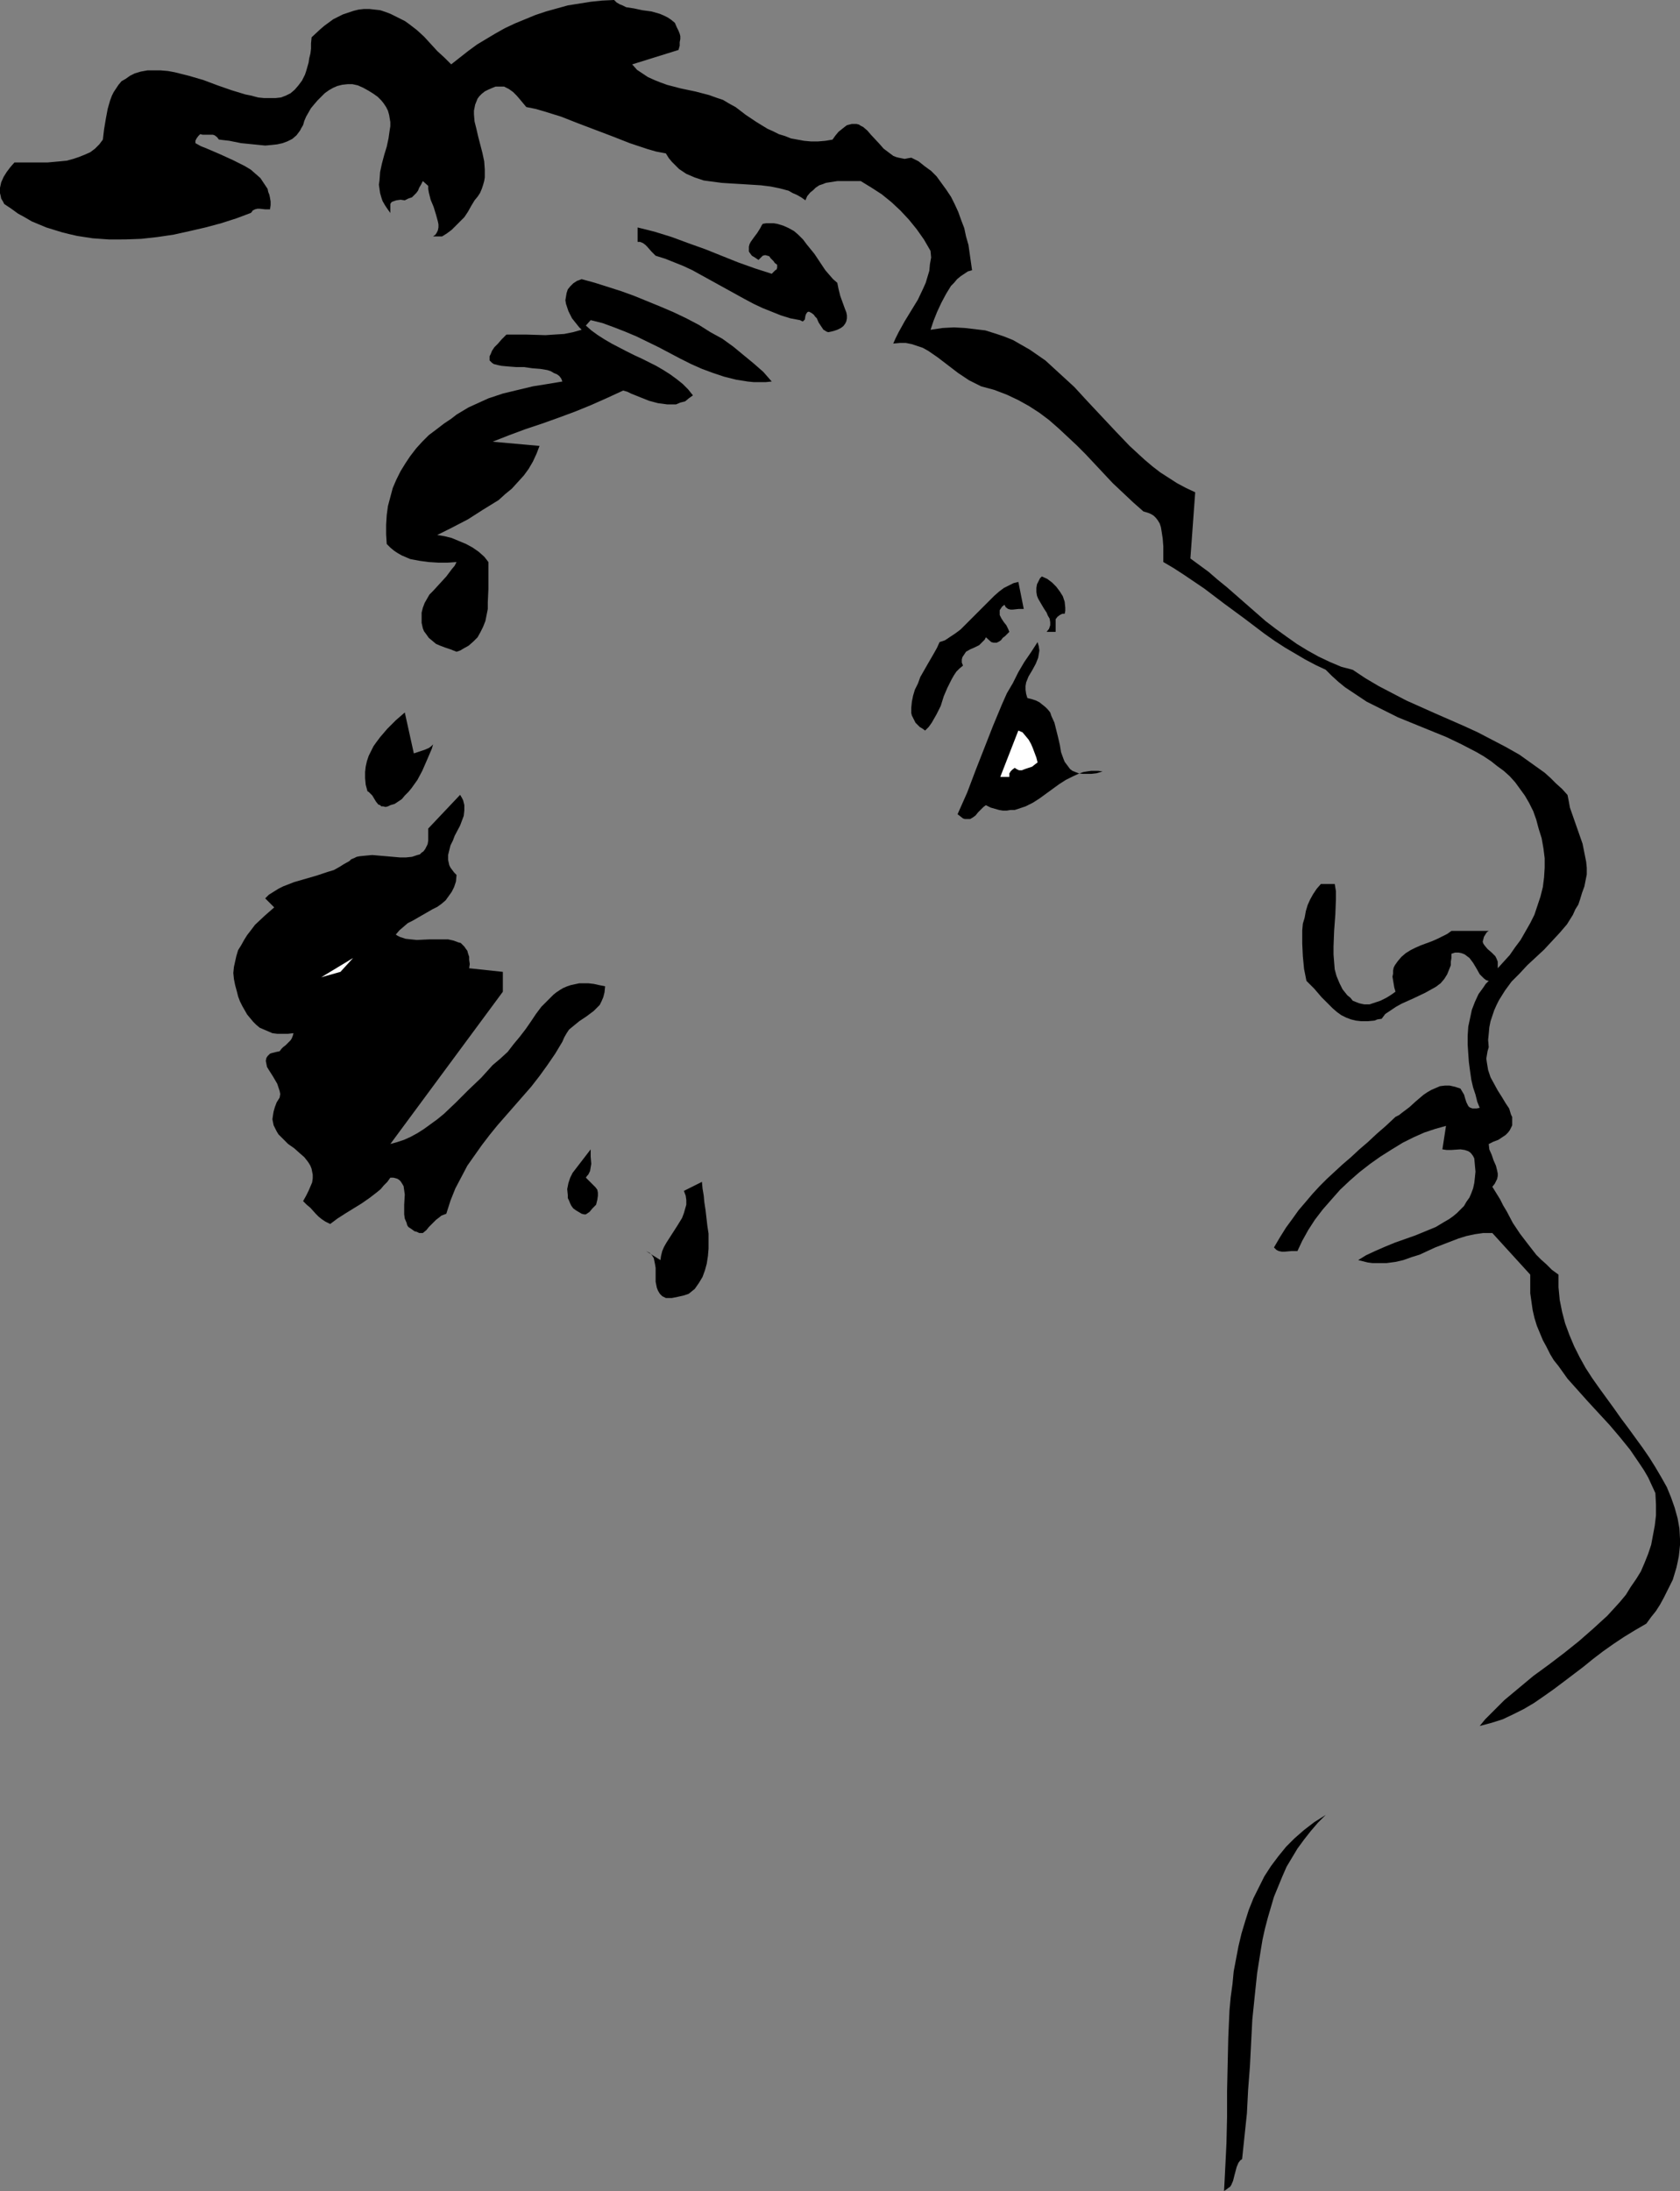
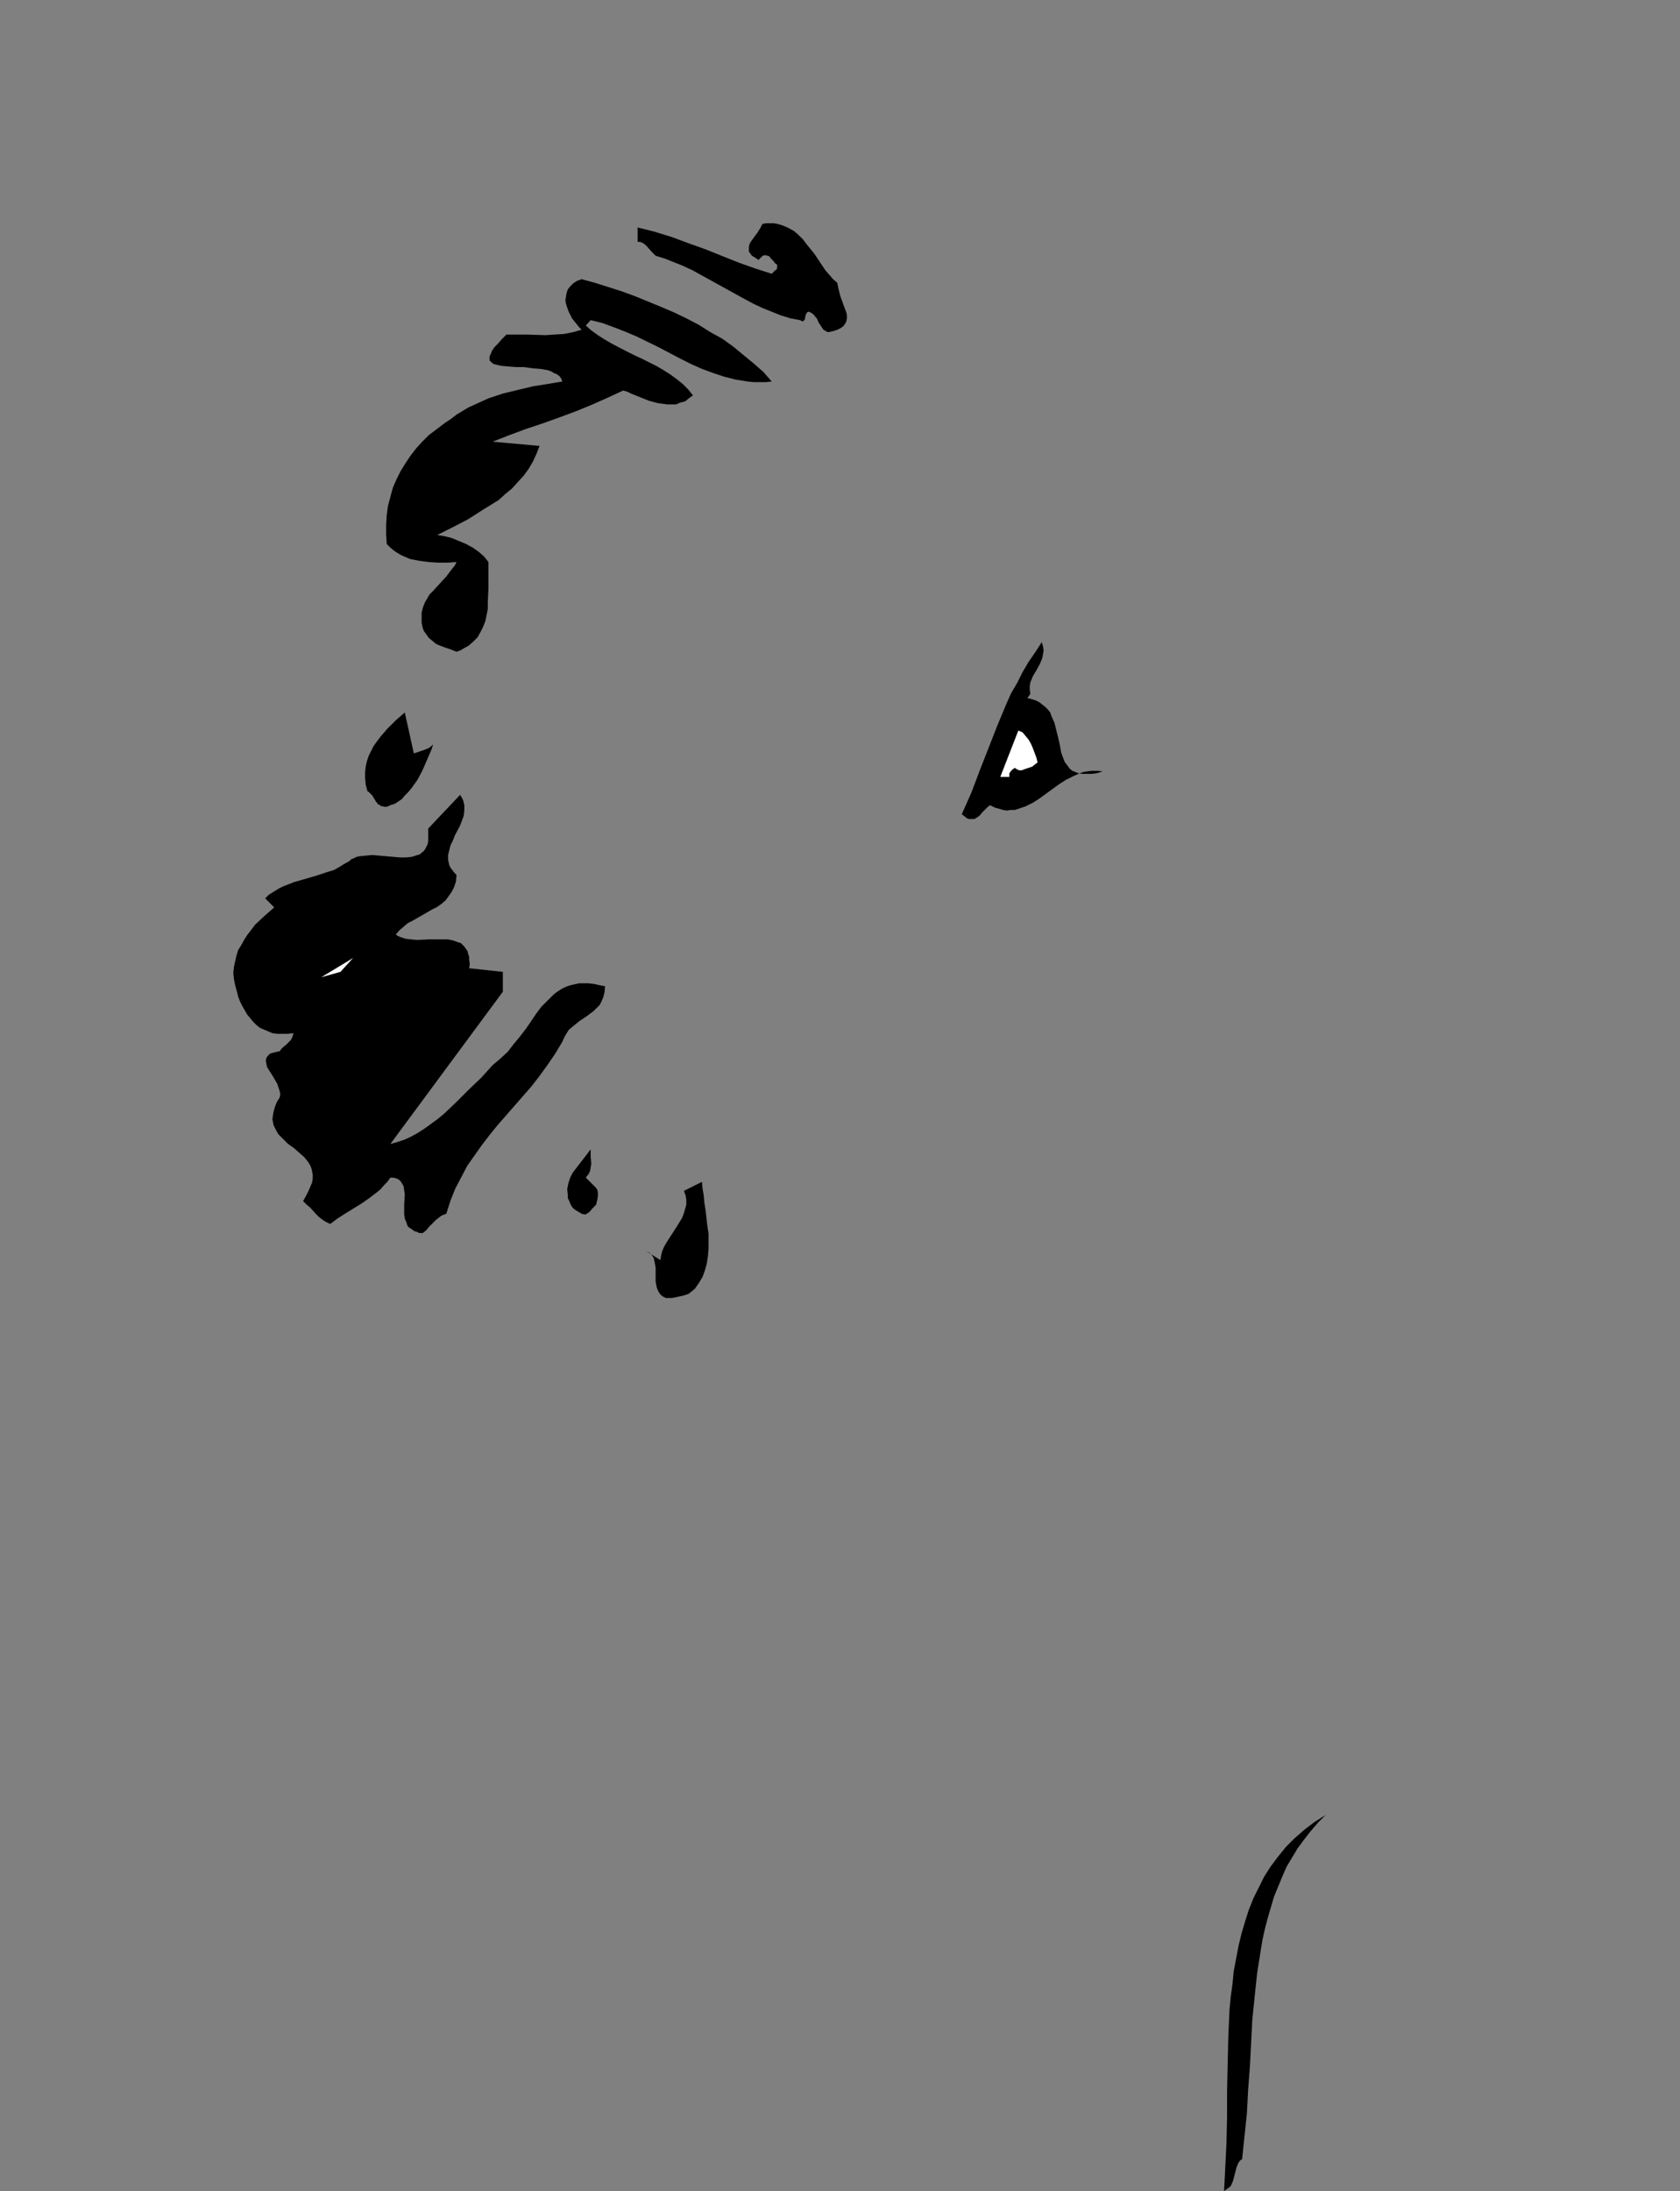
<svg xmlns="http://www.w3.org/2000/svg" xmlns:ns1="http://sodipodi.sourceforge.net/DTD/sodipodi-0.dtd" xmlns:ns2="http://www.inkscape.org/namespaces/inkscape" version="1.0" width="119.413mm" height="155.668mm" id="svg13" ns1:docname="Profile - Female 11.wmf">
  <rect width="100%" height="100%" fill="#808080" stroke="none" />
  <ns1:namedview id="namedview13" pagecolor="#ffffff" bordercolor="#000000" borderopacity="0.25" ns2:showpageshadow="2" ns2:pageopacity="0.0" ns2:pagecheckerboard="0" ns2:deskcolor="#d1d1d1" ns2:document-units="mm" />
  <defs id="defs1">
    <pattern id="WMFhbasepattern" patternUnits="userSpaceOnUse" width="6" height="6" x="0" y="0" />
  </defs>
-   <path style="fill:#000000;fill-opacity:1;fill-rule:evenodd;stroke:none" d="m 181.305,6.14 0.485,1.131 0.485,0.97 0.323,0.808 0.162,0.646 v 0.808 l -0.162,0.808 v 0.97 l -0.323,1.131 -12.443,3.878 1.293,1.454 1.454,0.97 1.454,0.97 1.778,0.808 1.616,0.646 1.778,0.646 3.717,0.97 3.878,0.808 3.717,0.97 1.778,0.646 1.939,0.646 1.616,0.97 1.778,0.97 2.747,2.101 2.909,1.939 2.909,1.778 1.454,0.646 1.616,0.808 1.616,0.485 1.616,0.646 1.778,0.323 1.778,0.323 1.778,0.162 h 1.939 l 1.939,-0.162 1.939,-0.323 0.808,-1.131 0.808,-0.97 0.808,-0.646 0.808,-0.646 0.646,-0.485 0.646,-0.162 0.646,-0.162 h 0.646 0.646 l 0.646,0.162 0.485,0.323 0.646,0.323 1.131,0.97 0.97,1.131 2.262,2.424 1.131,1.293 1.293,0.97 1.293,0.97 0.808,0.323 0.646,0.162 0.808,0.162 0.808,0.162 0.808,-0.162 0.97,-0.162 1.939,0.97 1.616,1.293 1.778,1.293 1.454,1.454 1.293,1.778 1.293,1.778 1.293,1.939 0.97,1.939 0.97,2.101 0.808,2.262 0.808,2.101 0.485,2.262 0.646,2.262 0.323,2.262 0.323,2.262 0.323,2.262 -1.131,0.323 -0.97,0.646 -0.97,0.646 -0.97,0.808 -0.808,0.97 -0.808,0.808 -1.293,2.101 -1.293,2.424 -1.131,2.424 -0.97,2.424 -0.808,2.424 3.232,-0.485 3.07,-0.162 2.909,0.162 2.747,0.323 2.747,0.323 2.585,0.808 2.424,0.808 2.424,0.97 2.262,1.293 2.262,1.293 2.101,1.454 2.101,1.454 1.939,1.778 1.939,1.778 3.878,3.555 3.717,4.04 7.433,7.918 3.717,3.878 2.101,1.939 1.939,1.778 2.101,1.778 2.101,1.616 2.262,1.454 2.262,1.454 2.424,1.293 2.424,1.131 -1.293,17.775 2.424,1.778 2.424,1.778 2.424,2.101 2.585,2.101 2.585,2.262 2.585,2.262 5.171,4.525 2.747,2.101 2.909,2.101 2.747,1.939 2.909,1.778 2.909,1.616 3.07,1.454 3.07,1.293 3.07,0.808 3.393,2.262 3.555,2.101 3.717,1.939 3.717,1.939 7.595,3.393 7.756,3.393 3.878,1.778 3.717,1.939 3.717,1.939 3.717,2.101 3.393,2.424 3.393,2.424 1.616,1.454 1.454,1.454 1.616,1.454 1.454,1.616 0.323,1.616 0.323,1.778 1.131,3.232 1.131,3.232 1.131,3.232 0.323,1.616 0.323,1.616 0.323,1.616 0.162,1.616 v 1.778 l -0.323,1.616 -0.323,1.616 -0.646,1.778 -0.485,1.616 -0.485,1.454 -0.808,1.293 -0.646,1.454 -0.808,1.293 -0.808,1.293 -1.939,2.262 -2.101,2.262 -2.101,2.262 -4.525,4.201 -2.101,2.262 -2.101,2.101 -1.778,2.424 -0.808,1.293 -0.808,1.293 -0.646,1.293 -0.646,1.454 -0.485,1.454 -0.485,1.454 -0.323,1.616 -0.162,1.778 -0.162,1.616 0.162,1.939 -0.323,1.131 -0.162,0.97 -0.162,0.97 0.162,1.131 0.162,0.97 0.162,0.97 0.646,1.939 0.97,1.778 0.97,1.778 1.131,1.778 0.97,1.616 0.97,1.454 0.485,1.616 0.323,0.646 v 0.808 0.646 0.808 l -0.323,0.646 -0.323,0.646 -0.485,0.646 -0.646,0.646 -0.97,0.646 -0.97,0.646 -1.293,0.485 -1.293,0.646 0.162,1.454 0.646,1.454 0.485,1.454 0.646,1.454 0.323,1.293 0.162,0.808 v 0.646 l -0.162,0.808 -0.323,0.646 -0.323,0.646 -0.646,0.808 2.101,3.393 0.808,1.616 0.97,1.616 1.616,3.07 1.939,2.909 2.101,2.747 1.131,1.454 1.131,1.454 1.293,1.293 1.454,1.293 1.454,1.454 1.778,1.293 v 1.778 1.616 l 0.323,3.393 0.646,3.232 0.808,3.07 1.131,3.07 1.293,3.07 1.454,2.909 1.616,2.909 1.778,2.747 1.939,2.747 3.878,5.333 1.939,2.747 1.939,2.585 3.878,5.333 1.778,2.585 1.616,2.585 1.616,2.747 1.454,2.585 1.131,2.747 0.97,2.747 0.808,2.909 0.485,2.747 0.162,2.909 v 1.454 l -0.162,1.616 -0.162,1.454 -0.323,1.616 -0.323,1.454 -0.485,1.616 -0.485,1.616 -0.808,1.616 -0.808,1.616 -0.808,1.616 -0.97,1.778 -1.131,1.778 -1.293,1.616 -1.293,1.778 -3.07,1.778 -2.909,1.778 -2.909,1.939 -2.747,1.939 -2.747,2.101 -2.585,2.101 -5.332,4.04 -2.585,1.939 -2.747,1.939 -2.585,1.778 -2.747,1.616 -2.909,1.454 -2.747,1.293 -3.07,0.97 -3.07,0.808 1.454,-1.778 1.778,-1.778 1.616,-1.616 1.778,-1.778 3.878,-3.232 3.878,-3.232 4.201,-3.07 4.04,-3.07 4.04,-3.232 3.878,-3.393 1.939,-1.778 1.778,-1.616 1.778,-1.939 1.616,-1.778 1.616,-1.939 1.293,-2.101 1.454,-2.101 1.293,-2.101 0.97,-2.262 0.97,-2.424 0.808,-2.424 0.485,-2.585 0.485,-2.585 0.323,-2.747 v -2.909 l -0.162,-3.07 -0.97,-2.101 -0.97,-2.101 -1.131,-1.939 -1.293,-1.939 -2.424,-3.555 -2.747,-3.393 -2.747,-3.232 -5.817,-6.302 -2.747,-3.07 -2.747,-3.07 -2.424,-3.393 -1.293,-1.616 -0.97,-1.616 -0.97,-1.939 -0.97,-1.778 -0.808,-1.939 -0.808,-1.939 -0.646,-2.101 -0.485,-2.101 -0.323,-2.262 -0.323,-2.262 v -2.424 -2.585 L 400.907,331.1 h -2.424 l -2.262,0.323 -2.262,0.485 -2.101,0.646 -2.101,0.808 -2.101,0.808 -2.101,0.808 -2.101,0.97 -2.101,0.97 -2.101,0.646 -2.262,0.808 -2.101,0.485 -2.424,0.323 h -2.424 -1.293 l -1.293,-0.162 -1.293,-0.323 -1.293,-0.323 2.101,-1.293 2.424,-1.131 2.585,-1.131 2.747,-1.131 5.494,-1.939 2.747,-1.131 2.747,-1.131 2.424,-1.454 1.131,-0.646 1.131,-0.808 0.97,-0.808 0.97,-0.97 0.97,-0.97 0.646,-1.131 0.808,-1.131 0.485,-1.131 0.485,-1.293 0.323,-1.454 0.162,-1.454 0.162,-1.616 -0.162,-1.778 -0.162,-1.778 -0.323,-0.646 -0.485,-0.646 -0.323,-0.323 -0.485,-0.323 -0.485,-0.162 -0.485,-0.162 -1.131,-0.162 -2.424,0.162 h -1.293 l -1.131,-0.162 0.97,-6.302 -2.909,0.808 -2.909,0.97 -2.909,1.293 -2.909,1.454 -2.909,1.778 -3.07,1.939 -2.747,1.939 -2.909,2.262 -2.585,2.262 -2.585,2.424 -2.424,2.747 -2.262,2.585 -2.101,2.747 -1.778,2.747 -1.616,2.909 -1.293,2.747 h -0.808 -0.808 l -1.778,0.162 h -0.808 l -0.808,-0.162 -0.646,-0.323 -0.323,-0.323 -0.323,-0.323 1.616,-2.747 1.616,-2.585 1.778,-2.424 1.616,-2.262 1.939,-2.262 1.778,-2.101 1.939,-2.101 1.939,-1.939 4.201,-3.878 2.262,-1.939 2.262,-2.101 2.262,-1.939 2.424,-2.262 2.424,-2.101 2.585,-2.424 0.97,-0.485 0.808,-0.646 1.939,-1.454 1.778,-1.616 2.101,-1.778 0.97,-0.646 1.131,-0.646 1.131,-0.485 1.131,-0.485 1.293,-0.162 h 1.293 l 1.454,0.323 1.454,0.485 0.485,0.808 0.485,0.808 0.323,1.131 0.323,0.97 0.485,0.97 0.323,0.323 0.323,0.162 0.485,0.162 h 0.485 0.646 l 0.808,-0.162 -0.646,-1.616 -0.485,-1.939 -0.646,-1.939 -0.485,-2.101 -0.323,-2.262 -0.323,-2.424 -0.162,-2.262 -0.162,-2.424 v -2.424 l 0.162,-2.424 0.485,-2.262 0.485,-2.262 0.808,-2.101 0.97,-2.101 1.293,-1.778 0.646,-0.97 0.808,-0.808 -0.646,-0.162 -0.646,-0.485 -0.485,-0.485 -0.646,-0.646 -0.808,-1.454 -0.97,-1.616 -0.97,-1.293 -0.646,-0.485 -0.646,-0.485 -0.808,-0.323 -0.808,-0.162 h -0.97 l -0.97,0.323 v 1.131 l -0.162,0.97 v 0.97 l -0.323,0.808 -0.323,0.808 -0.323,0.808 -0.808,1.293 -0.97,1.131 -1.293,0.97 -1.454,0.808 -1.454,0.808 -3.07,1.454 -3.232,1.454 -1.454,0.808 -1.454,0.97 -1.454,0.97 -0.97,1.293 -1.131,0.162 -0.808,0.323 -1.778,0.162 h -1.778 l -1.454,-0.162 -1.293,-0.323 -1.293,-0.485 -1.293,-0.646 -1.131,-0.808 -1.131,-0.97 -0.97,-0.97 -2.101,-2.101 -1.939,-2.262 -2.101,-2.101 -0.646,-3.232 -0.323,-3.393 -0.162,-3.393 v -1.939 -1.616 l 0.162,-1.778 0.485,-1.616 0.323,-1.778 0.485,-1.616 0.646,-1.454 0.808,-1.454 0.97,-1.454 1.131,-1.293 h 3.717 l 0.323,1.939 v 2.101 l -0.162,4.201 -0.323,4.363 -0.162,4.201 v 2.101 l 0.162,2.101 0.162,1.939 0.485,1.778 0.808,1.939 0.808,1.616 0.646,0.808 0.646,0.808 0.808,0.646 0.646,0.808 0.808,0.323 0.808,0.323 0.646,0.162 0.808,0.162 h 0.646 0.808 l 1.454,-0.485 1.454,-0.485 1.616,-0.808 1.293,-0.808 1.131,-0.808 -0.323,-1.131 -0.162,-0.97 -0.162,-0.97 -0.162,-0.97 0.162,-0.808 v -0.808 l 0.162,-0.808 0.323,-0.646 0.808,-1.131 0.97,-1.131 1.131,-0.97 1.293,-0.808 1.293,-0.646 1.454,-0.646 3.07,-1.131 1.454,-0.646 1.293,-0.646 1.293,-0.646 1.131,-0.808 h 10.019 l -0.485,0.323 -0.323,0.485 -0.485,0.808 -0.162,0.646 -0.162,0.646 0.162,0.485 0.323,0.485 0.808,0.97 1.131,0.97 0.97,0.97 0.323,0.646 0.323,0.808 v 0.808 0.97 l 1.616,-1.778 1.616,-1.778 1.454,-2.101 1.454,-1.939 1.293,-2.262 1.293,-2.262 1.131,-2.262 0.808,-2.424 0.808,-2.424 0.646,-2.585 0.323,-2.585 0.162,-2.585 v -2.585 l -0.323,-2.585 -0.485,-2.747 -0.808,-2.585 -0.646,-2.424 -0.808,-2.262 -1.131,-2.262 -1.131,-1.939 -1.293,-1.778 -1.293,-1.778 -1.454,-1.616 -1.616,-1.454 -1.778,-1.293 -1.616,-1.293 -1.939,-1.293 -1.939,-1.131 -4.04,-2.101 -4.04,-1.939 -8.726,-3.555 -4.363,-1.778 -4.201,-2.101 -4.201,-2.101 -1.939,-1.293 -1.939,-1.293 -1.939,-1.293 -1.778,-1.454 -1.778,-1.616 -1.616,-1.616 -2.747,-1.293 -2.747,-1.454 -2.747,-1.616 -2.747,-1.616 -2.747,-1.778 -2.747,-1.939 -5.332,-4.04 -5.494,-4.04 -5.332,-4.04 -5.494,-3.717 -2.747,-1.778 -2.747,-1.616 v -4.201 l -0.162,-2.101 -0.323,-2.101 -0.162,-0.97 -0.323,-0.97 -0.485,-0.808 -0.485,-0.646 -0.646,-0.646 -0.808,-0.485 -0.808,-0.323 -1.131,-0.323 -2.747,-2.424 -2.747,-2.585 -2.747,-2.585 -4.848,-5.171 -2.424,-2.585 -2.424,-2.424 -2.424,-2.262 -2.424,-2.262 -2.585,-2.262 -2.585,-1.939 -2.747,-1.778 -2.909,-1.616 -3.07,-1.454 -3.393,-1.293 -1.778,-0.485 -1.778,-0.485 -1.616,-0.808 -1.616,-0.808 -2.909,-1.939 -2.747,-2.101 -2.747,-2.101 -2.585,-1.778 -1.454,-0.808 -1.454,-0.485 -1.454,-0.485 -1.616,-0.323 h -1.616 l -1.778,0.162 0.646,-1.454 0.808,-1.616 1.616,-2.909 1.778,-2.909 1.778,-2.909 1.454,-3.07 0.646,-1.454 0.485,-1.616 0.485,-1.616 0.162,-1.778 0.323,-1.778 -0.162,-1.778 -1.778,-3.07 -1.939,-2.747 -2.101,-2.585 -2.262,-2.424 -2.424,-2.262 -2.585,-2.101 -2.747,-1.778 -2.909,-1.778 h -2.101 -2.101 -2.101 l -2.101,0.323 -0.97,0.162 -0.808,0.323 -0.97,0.323 -0.97,0.646 -0.646,0.646 -0.808,0.646 -0.808,0.97 -0.485,1.131 -1.131,-0.808 -1.131,-0.646 -1.131,-0.485 -1.131,-0.646 -2.424,-0.646 -2.424,-0.485 -2.585,-0.323 -2.585,-0.162 -2.585,-0.162 -2.747,-0.162 -2.585,-0.162 -2.424,-0.323 -2.424,-0.323 -2.424,-0.808 -1.131,-0.485 -1.131,-0.485 -0.97,-0.646 -0.97,-0.646 -0.97,-0.97 -0.97,-0.97 -0.808,-0.97 -0.808,-1.293 -2.585,-0.485 -2.262,-0.646 -4.848,-1.616 -4.525,-1.778 -4.686,-1.778 -4.686,-1.778 -4.525,-1.778 -4.686,-1.454 -2.262,-0.646 -2.424,-0.485 -0.808,-0.97 -0.808,-0.97 -0.97,-1.131 -0.97,-0.97 -1.131,-0.808 -0.646,-0.323 -0.646,-0.323 h -0.808 -0.646 -0.808 l -0.808,0.323 -1.131,0.485 -0.97,0.485 -0.808,0.646 -0.646,0.646 -0.485,0.646 -0.323,0.808 -0.323,0.808 -0.162,0.808 -0.162,0.808 v 0.97 l 0.162,1.939 0.485,1.939 0.485,2.101 1.131,4.363 0.485,2.262 0.162,2.262 v 0.97 1.131 l -0.162,0.97 -0.323,1.131 -0.323,0.97 -0.485,1.131 -0.646,0.97 -0.808,0.97 -0.97,1.616 -0.808,1.454 -0.97,1.454 -1.131,1.131 -1.131,1.131 -1.131,1.131 -1.293,0.97 -1.293,0.808 h -2.424 l 0.646,-0.485 0.323,-0.485 0.323,-0.646 0.162,-0.808 v -0.808 l -0.162,-0.808 -0.485,-1.778 -0.646,-2.101 -0.808,-1.939 -0.485,-1.939 -0.162,-0.97 v -0.808 l -1.454,-1.293 -0.485,0.97 -0.485,0.808 -0.323,0.808 -0.485,0.646 -0.485,0.485 -0.646,0.646 -0.97,0.323 -0.97,0.485 -1.131,-0.162 -1.131,0.162 -0.485,0.162 -0.485,0.162 -0.323,0.162 -0.323,0.485 v 2.424 l -0.808,-1.131 -0.646,-0.97 -0.646,-1.131 -0.323,-0.97 -0.323,-1.131 -0.162,-1.131 -0.162,-1.131 0.162,-1.131 0.162,-2.262 0.485,-2.262 0.646,-2.424 0.646,-2.101 0.485,-2.262 0.323,-2.262 0.162,-0.97 v -1.131 l -0.162,-0.97 -0.162,-0.97 -0.323,-1.131 -0.485,-0.97 -0.646,-0.97 -0.646,-0.808 -0.97,-0.97 -1.131,-0.808 -1.293,-0.808 -1.454,-0.808 -1.454,-0.646 -1.454,-0.323 h -1.293 l -1.454,0.162 -1.293,0.323 -1.131,0.485 -1.131,0.646 -1.131,0.808 -0.97,0.97 -0.97,0.97 -0.97,1.131 -0.808,0.97 -0.646,1.131 -0.646,1.131 -0.485,1.131 -0.323,1.131 -0.485,0.808 -0.323,0.646 -0.485,0.646 -0.485,0.646 -1.131,0.97 -1.293,0.646 -1.293,0.485 -1.454,0.323 -1.454,0.162 -1.778,0.162 -1.616,-0.162 -1.616,-0.162 -3.232,-0.323 -3.232,-0.646 -1.454,-0.162 -1.293,-0.162 -0.485,-0.646 -0.646,-0.485 -0.485,-0.162 h -0.808 -1.939 l -0.646,-0.162 -0.485,0.485 -0.485,0.646 -0.323,0.646 v 0.323 0.323 l 1.454,0.808 1.616,0.646 3.393,1.454 3.555,1.616 1.616,0.808 1.616,0.808 1.616,0.97 1.293,1.131 1.293,1.131 0.97,1.454 0.97,1.454 0.162,0.808 0.323,0.808 0.162,0.808 0.162,0.97 v 0.97 l -0.162,1.131 h -0.646 -0.646 l -1.454,-0.162 h -0.646 l -0.646,0.162 -0.646,0.323 -0.162,0.323 -0.323,0.323 -3.878,1.454 -4.04,1.293 -4.201,1.131 -4.201,0.97 -4.363,0.97 -4.363,0.646 -4.363,0.485 -4.363,0.162 H 29.248 L 24.885,63.99 22.784,63.667 20.684,63.344 18.583,62.859 16.644,62.374 14.543,61.728 12.443,61.081 10.503,60.273 8.564,59.466 6.625,58.334 4.848,57.365 3.07,56.072 1.131,54.779 0.808,54.133 0.323,53.325 0.162,52.517 0,51.871 v -0.808 -0.646 l 0.323,-1.454 0.646,-1.454 0.808,-1.293 0.97,-1.293 1.131,-1.293 h 1.293 4.363 3.232 l 3.555,-0.323 1.616,-0.162 1.778,-0.485 1.454,-0.485 1.616,-0.646 1.454,-0.646 1.293,-0.97 1.131,-1.131 0.97,-1.293 0.323,-2.747 0.485,-2.909 0.485,-2.585 0.646,-2.262 0.485,-1.293 0.485,-0.97 0.646,-0.97 0.646,-0.97 0.808,-0.97 1.131,-0.646 1.131,-0.808 1.293,-0.646 1.616,-0.485 1.778,-0.323 h 1.778 1.778 l 1.939,0.162 1.778,0.323 1.939,0.485 1.939,0.485 3.878,1.131 3.878,1.454 3.717,1.293 3.717,1.131 1.616,0.323 1.778,0.485 1.616,0.162 h 1.616 1.454 l 1.454,-0.162 1.293,-0.485 1.293,-0.646 1.131,-0.97 0.97,-1.131 0.97,-1.293 0.808,-1.616 0.323,-0.97 0.323,-1.131 0.323,-1.131 0.162,-1.131 0.323,-1.293 0.162,-1.293 v -1.454 l 0.162,-1.616 2.262,-2.101 1.131,-0.97 2.424,-1.778 1.293,-0.646 1.293,-0.646 1.454,-0.485 1.454,-0.485 1.293,-0.323 1.454,-0.162 h 1.454 l 1.454,0.162 1.454,0.162 1.454,0.485 1.293,0.485 1.293,0.646 1.293,0.646 1.293,0.646 1.131,0.808 2.101,1.616 1.939,1.778 1.778,1.939 1.778,1.939 1.939,1.778 1.778,1.778 2.262,-1.778 2.262,-1.778 2.424,-1.778 2.424,-1.454 2.424,-1.454 2.585,-1.454 2.747,-1.293 2.747,-1.131 2.747,-1.131 2.909,-0.97 2.909,-0.808 2.909,-0.808 3.07,-0.485 3.07,-0.485 3.07,-0.323 L 164.984,0 l 0.646,0.646 0.808,0.485 0.808,0.323 0.97,0.485 2.101,0.323 2.262,0.485 2.424,0.323 2.262,0.646 1.131,0.485 0.97,0.485 0.97,0.646 z" id="path1" />
  <path style="fill:#000000;fill-opacity:1;fill-rule:evenodd;stroke:none" d="m 224.935,75.948 0.162,0.808 0.162,0.808 0.485,1.939 0.646,1.778 0.646,1.778 0.323,0.808 0.162,0.808 v 0.808 l -0.162,0.808 -0.323,0.646 -0.485,0.646 -0.646,0.485 -0.97,0.485 -0.97,0.323 -0.646,0.162 -0.808,0.162 -0.485,-0.162 -0.485,-0.323 -0.323,-0.162 -0.646,-0.97 -0.646,-0.97 -0.485,-1.131 -0.485,-0.485 -0.323,-0.485 -0.646,-0.485 -0.646,-0.323 h -0.162 l -0.323,0.162 -0.323,0.485 -0.162,0.485 -0.162,0.97 -0.323,0.323 -0.162,0.162 h -0.162 l -0.323,-0.162 -0.323,-0.162 -2.585,-0.485 -2.585,-0.808 -2.424,-0.97 -2.424,-0.97 -2.424,-1.131 -2.424,-1.293 -4.686,-2.585 -4.686,-2.585 -4.686,-2.585 -2.424,-1.131 -2.424,-0.97 -2.424,-0.97 -2.585,-0.808 -1.131,-1.131 -1.131,-1.293 -0.485,-0.485 -0.646,-0.485 -0.808,-0.323 h -0.646 v -3.878 l 4.525,1.131 4.686,1.454 4.363,1.616 4.525,1.616 8.887,3.555 4.525,1.616 4.525,1.454 0.485,-0.485 0.485,-0.485 0.323,-0.162 0.162,-0.485 v -0.323 -0.485 l -0.646,-0.485 -0.323,-0.485 -0.323,-0.323 -0.485,-0.485 -0.323,-0.485 -0.485,-0.162 -0.646,-0.162 -0.646,0.162 -1.131,1.131 -0.97,-0.646 -0.808,-0.485 -0.485,-0.646 -0.323,-0.485 v -0.646 -0.646 l 0.162,-0.646 0.323,-0.646 0.808,-1.131 0.97,-1.293 0.808,-1.293 0.323,-0.646 0.323,-0.485 0.97,-0.162 h 0.97 0.97 l 0.97,0.162 1.616,0.485 1.454,0.646 1.454,0.808 1.131,0.97 1.293,1.293 0.97,1.293 2.101,2.585 1.939,2.909 0.97,1.454 0.97,1.131 1.131,1.293 z" id="path2" />
  <path style="fill:#000000;fill-opacity:1;fill-rule:evenodd;stroke:none" d="m 207.321,102.449 -1.616,0.162 h -1.616 -1.616 l -1.616,-0.162 -3.07,-0.485 -3.232,-0.808 -2.909,-0.97 -3.07,-1.131 -2.909,-1.293 -2.909,-1.454 -5.817,-3.07 -5.979,-2.909 -3.07,-1.293 -2.909,-1.131 -3.07,-1.131 -3.232,-0.808 -1.293,1.454 1.454,1.293 1.778,1.293 1.778,1.131 1.939,1.131 4.04,2.101 1.939,0.97 2.101,0.97 3.878,1.939 1.939,1.131 1.778,1.131 1.778,1.293 1.616,1.293 1.454,1.454 1.293,1.616 -1.131,0.808 -0.97,0.808 -1.293,0.323 -1.131,0.485 h -1.131 -1.293 l -1.131,-0.162 -1.293,-0.162 -2.424,-0.646 -2.424,-0.97 -2.424,-0.97 -0.97,-0.485 -1.131,-0.323 -4.201,1.939 -4.363,1.939 -4.363,1.778 -4.363,1.616 -4.525,1.616 -4.363,1.454 -4.363,1.616 -4.525,1.778 12.604,1.131 -0.808,2.101 -0.97,2.101 -1.131,1.939 -1.293,1.778 -1.616,1.778 -1.616,1.778 -1.778,1.454 -1.778,1.616 -2.101,1.293 -2.101,1.293 -4.04,2.585 -4.363,2.262 -3.878,1.939 1.939,0.323 1.939,0.485 1.939,0.808 1.939,0.808 1.778,0.97 1.616,1.131 1.454,1.293 0.646,0.808 0.485,0.646 v 3.717 3.555 l -0.162,3.555 v 1.778 l -0.323,1.616 -0.323,1.616 -0.646,1.616 -0.646,1.293 -0.808,1.454 -1.131,1.131 -1.293,1.131 -1.454,0.808 -0.808,0.485 -0.97,0.323 -1.616,-0.646 -1.454,-0.485 -1.293,-0.485 -1.131,-0.485 -0.97,-0.808 -0.97,-0.808 -0.808,-1.131 -0.485,-0.646 -0.323,-0.808 -0.323,-1.454 v -1.454 -1.293 l 0.323,-1.293 0.485,-1.293 0.646,-1.131 0.646,-1.131 0.97,-0.97 1.778,-1.939 1.778,-1.939 1.454,-1.939 0.808,-0.97 0.485,-0.97 -2.424,0.162 h -2.424 l -2.585,-0.162 -2.424,-0.323 -2.585,-0.485 -1.131,-0.485 -1.131,-0.485 -1.131,-0.646 -0.97,-0.646 -0.97,-0.808 -0.97,-0.97 -0.162,-2.585 v -2.585 l 0.162,-2.585 0.323,-2.424 0.646,-2.424 0.646,-2.424 0.97,-2.262 1.131,-2.262 1.293,-2.101 1.293,-1.939 1.616,-2.101 1.616,-1.778 1.778,-1.778 1.939,-1.454 2.101,-1.616 1.939,-1.293 1.454,-1.131 1.616,-0.97 1.616,-0.97 1.778,-0.808 1.778,-0.808 1.778,-0.808 3.878,-1.293 4.04,-0.97 4.04,-0.97 4.04,-0.646 3.878,-0.646 -0.323,-0.808 -0.485,-0.646 -0.646,-0.485 -0.808,-0.323 -0.808,-0.485 -0.97,-0.323 -1.939,-0.323 -2.101,-0.162 -2.262,-0.323 h -2.101 l -2.101,-0.162 -1.778,-0.162 -0.808,-0.162 -0.646,-0.162 -0.646,-0.162 -0.485,-0.323 -0.323,-0.323 -0.323,-0.323 v -0.646 -0.485 l 0.323,-0.646 0.323,-0.808 0.646,-0.97 0.97,-0.97 0.97,-1.131 1.293,-1.293 h 2.585 2.585 l 5.332,0.162 2.424,-0.162 2.585,-0.162 2.424,-0.485 1.131,-0.323 1.131,-0.323 -0.646,-0.646 -0.646,-0.808 -1.293,-1.616 -0.485,-0.97 -0.485,-0.97 -0.323,-0.97 -0.323,-0.97 -0.162,-0.97 0.162,-0.97 0.162,-0.97 0.323,-0.97 0.646,-0.808 0.808,-0.808 0.97,-0.646 1.293,-0.485 3.555,0.97 3.555,1.131 3.555,1.131 3.555,1.293 3.555,1.454 3.555,1.454 3.393,1.454 3.393,1.616 3.393,1.778 3.07,1.939 3.232,1.778 2.909,2.101 2.747,2.262 2.747,2.262 2.585,2.262 z" id="path3" />
-   <path style="fill:#000000;fill-opacity:1;fill-rule:evenodd;stroke:none" d="m 286.016,164.823 h -0.323 -0.323 l -0.646,0.323 -0.646,0.485 -0.485,0.646 v 3.393 h -2.424 l 0.646,-0.808 0.323,-0.97 v -0.808 l -0.162,-0.97 -0.485,-0.808 -0.323,-0.808 -0.646,-0.97 -0.485,-0.808 -1.131,-1.939 -0.323,-0.808 -0.162,-0.97 v -1.131 l 0.162,-0.97 0.485,-0.97 0.323,-0.646 0.485,-0.485 1.454,0.646 1.293,0.97 1.131,1.131 0.97,1.293 0.808,1.293 0.485,1.454 0.162,1.616 v 0.808 z" id="path4" />
-   <path style="fill:#000000;fill-opacity:1;fill-rule:evenodd;stroke:none" d="m 275.028,163.53 h -0.808 -0.646 l -1.454,0.162 h -0.646 l -0.646,-0.162 -0.646,-0.485 -0.323,-0.646 -0.646,0.485 -0.323,0.485 -0.323,0.485 v 0.485 0.323 0.485 l 0.485,0.97 0.646,0.97 0.646,0.808 0.485,0.97 0.323,0.808 -1.131,1.131 -0.646,0.485 -0.485,0.646 -0.485,0.323 -0.646,0.323 h -0.808 l -0.646,-0.162 -1.454,-1.293 -0.323,0.646 -0.485,0.485 -0.485,0.485 -0.485,0.485 -1.293,0.646 -1.131,0.485 -1.131,0.646 -0.323,0.485 -0.323,0.485 -0.323,0.485 -0.162,0.646 v 0.808 l 0.323,0.808 -0.97,0.808 -0.808,0.808 -0.646,0.97 -0.646,1.131 -1.131,2.262 -0.97,2.262 -0.808,2.585 -1.131,2.262 -0.646,1.131 -0.646,1.131 -0.808,1.131 -0.97,0.97 -0.646,-0.485 -0.808,-0.485 -0.485,-0.485 -0.646,-0.646 -0.323,-0.646 -0.323,-0.646 -0.323,-0.646 -0.162,-0.646 v -1.454 l 0.162,-1.616 0.323,-1.616 0.485,-1.616 0.808,-1.616 0.646,-1.778 1.939,-3.393 1.778,-3.07 0.808,-1.454 0.646,-1.454 1.454,-0.485 1.454,-0.97 1.454,-0.97 1.293,-0.97 2.585,-2.585 2.585,-2.585 2.585,-2.585 1.293,-1.293 1.293,-1.131 1.293,-0.97 1.293,-0.646 1.293,-0.646 1.293,-0.323 z" id="path5" />
-   <path style="fill:#000000;fill-opacity:1;fill-rule:evenodd;stroke:none" d="m 275.997,187.446 1.293,0.323 0.97,0.323 0.97,0.485 0.808,0.646 0.808,0.646 0.646,0.646 0.646,0.808 0.323,0.97 0.808,1.778 0.485,1.939 0.485,1.939 0.485,2.101 0.323,1.939 0.646,1.778 0.323,0.808 0.485,0.646 0.485,0.646 0.485,0.646 0.646,0.485 0.808,0.323 0.808,0.323 1.131,0.162 h 1.131 1.131 l 1.454,-0.162 1.616,-0.485 -1.131,-0.162 h -0.97 -0.97 l -1.131,0.162 -0.97,0.162 -0.97,0.323 -1.778,0.808 -1.939,0.97 -1.778,1.131 -1.778,1.293 -1.778,1.293 -1.778,1.293 -1.778,1.131 -1.939,0.97 -1.939,0.646 -0.97,0.323 h -1.131 l -0.97,0.162 h -1.131 l -0.97,-0.162 -1.131,-0.323 -1.131,-0.323 -1.293,-0.646 -0.646,0.485 -0.646,0.646 -0.808,0.808 -0.646,0.808 -0.646,0.485 -0.808,0.485 h -0.485 -0.485 -0.485 l -0.485,-0.162 -1.454,-1.131 2.585,-5.817 2.262,-5.979 4.686,-11.958 2.424,-5.817 1.293,-2.909 1.616,-2.747 1.454,-2.909 1.616,-2.747 1.778,-2.585 1.778,-2.747 0.323,1.131 0.162,1.131 -0.162,0.97 -0.162,0.97 -0.323,0.808 -0.323,0.808 -0.97,1.778 -0.97,1.616 -0.323,0.808 -0.323,0.808 -0.162,0.97 v 0.97 l 0.162,1.131 z" id="path6" />
+   <path style="fill:#000000;fill-opacity:1;fill-rule:evenodd;stroke:none" d="m 275.997,187.446 1.293,0.323 0.97,0.323 0.97,0.485 0.808,0.646 0.808,0.646 0.646,0.646 0.646,0.808 0.323,0.97 0.808,1.778 0.485,1.939 0.485,1.939 0.485,2.101 0.323,1.939 0.646,1.778 0.323,0.808 0.485,0.646 0.485,0.646 0.485,0.646 0.646,0.485 0.808,0.323 0.808,0.323 1.131,0.162 h 1.131 1.131 l 1.454,-0.162 1.616,-0.485 -1.131,-0.162 h -0.97 -0.97 l -1.131,0.162 -0.97,0.162 -0.97,0.323 -1.778,0.808 -1.939,0.97 -1.778,1.131 -1.778,1.293 -1.778,1.293 -1.778,1.293 -1.778,1.131 -1.939,0.97 -1.939,0.646 -0.97,0.323 h -1.131 l -0.97,0.162 l -0.97,-0.162 -1.131,-0.323 -1.131,-0.323 -1.293,-0.646 -0.646,0.485 -0.646,0.646 -0.808,0.808 -0.646,0.808 -0.646,0.485 -0.808,0.485 h -0.485 -0.485 -0.485 l -0.485,-0.162 -1.454,-1.131 2.585,-5.817 2.262,-5.979 4.686,-11.958 2.424,-5.817 1.293,-2.909 1.616,-2.747 1.454,-2.909 1.616,-2.747 1.778,-2.585 1.778,-2.747 0.323,1.131 0.162,1.131 -0.162,0.97 -0.162,0.97 -0.323,0.808 -0.323,0.808 -0.97,1.778 -0.97,1.616 -0.323,0.808 -0.323,0.808 -0.162,0.97 v 0.97 l 0.162,1.131 z" id="path6" />
  <path style="fill:#000000;fill-opacity:1;fill-rule:evenodd;stroke:none" d="m 111.175,202.312 1.454,-0.485 1.454,-0.485 1.131,-0.485 0.646,-0.485 0.485,-0.485 -0.323,1.131 -0.485,1.131 -0.97,2.262 -1.131,2.585 -1.293,2.424 -1.616,2.262 -0.808,0.97 -0.97,0.97 -0.808,0.97 -0.97,0.646 -0.97,0.646 -1.131,0.323 -0.646,0.323 -0.646,0.162 -0.646,-0.162 h -0.485 l -0.323,-0.323 -0.485,-0.162 -0.646,-0.808 -0.485,-0.808 -0.485,-0.808 -0.646,-0.646 -0.323,-0.323 -0.323,-0.162 -0.485,-1.778 -0.162,-1.778 v -1.616 l 0.162,-1.454 0.323,-1.454 0.485,-1.454 0.646,-1.293 0.646,-1.293 0.808,-1.131 0.97,-1.293 1.939,-2.262 2.262,-2.262 2.424,-2.101 z" id="path7" />
  <path style="fill:#ffffff;fill-opacity:1;fill-rule:evenodd;stroke:none" d="m 278.744,204.736 -0.646,0.485 -0.808,0.646 -0.97,0.323 -0.97,0.323 -0.808,0.323 h -0.808 l -0.646,-0.323 -0.485,-0.323 -0.646,0.485 -0.485,0.485 -0.162,0.323 -0.162,0.162 v 0.485 0.485 h -2.424 l 4.848,-12.443 1.131,0.485 0.808,0.97 0.808,0.97 0.646,1.131 0.485,1.131 0.97,2.585 z" id="path8" />
  <path style="fill:#000000;fill-opacity:1;fill-rule:evenodd;stroke:none" d="m 122.648,234.953 -0.162,1.778 -0.485,1.454 -0.646,1.293 -0.808,1.131 -0.808,1.131 -1.131,0.97 -1.131,0.808 -1.293,0.646 -5.332,3.07 -1.293,0.646 -1.131,0.97 -1.131,0.97 -0.97,1.131 0.485,0.323 0.646,0.323 1.454,0.485 1.454,0.162 1.616,0.162 3.393,-0.162 h 3.393 1.616 l 1.454,0.323 1.293,0.485 0.646,0.162 0.485,0.485 0.485,0.485 0.323,0.485 0.485,0.646 0.162,0.646 0.323,0.97 v 0.808 l 0.162,1.131 -0.162,1.131 9.049,0.97 v 5.332 l -30.218,40.883 1.778,-0.485 1.939,-0.646 1.778,-0.808 1.778,-0.97 1.778,-1.131 1.778,-1.293 1.778,-1.293 1.778,-1.454 3.232,-3.07 3.393,-3.393 3.393,-3.232 3.07,-3.393 2.101,-1.778 1.939,-1.778 1.616,-2.101 1.616,-1.939 1.616,-2.101 1.454,-2.101 1.293,-1.939 1.454,-1.939 1.616,-1.616 1.616,-1.616 0.808,-0.646 0.97,-0.646 0.808,-0.485 1.131,-0.485 0.97,-0.323 2.262,-0.485 h 1.131 1.293 l 1.454,0.162 1.454,0.323 1.616,0.323 -0.162,1.616 -0.323,1.293 -0.485,1.131 -0.485,0.97 -0.808,0.808 -0.808,0.808 -1.939,1.454 -0.97,0.646 -0.97,0.646 -1.778,1.454 -0.97,0.808 -0.646,0.97 -0.646,1.131 -0.485,1.131 -1.939,3.232 -2.101,3.07 -2.101,2.909 -2.262,2.909 -4.525,5.171 -4.525,5.171 -2.101,2.585 -2.101,2.747 -1.939,2.747 -1.939,2.747 -1.616,3.07 -1.616,3.07 -1.293,3.232 -1.131,3.555 -1.293,0.485 -0.808,0.646 -0.646,0.485 -1.293,1.293 -0.646,0.646 -0.646,0.808 -0.97,0.808 h -0.97 l -0.646,-0.323 -0.646,-0.162 -0.646,-0.485 -0.485,-0.323 -0.485,-0.323 -0.323,-0.485 -0.162,-0.646 -0.485,-1.131 -0.162,-1.131 v -1.293 -1.293 l 0.162,-2.747 -0.162,-1.131 -0.162,-1.131 -0.485,-0.808 -0.323,-0.485 -0.323,-0.323 -0.485,-0.323 -0.485,-0.162 -0.646,-0.162 h -0.808 l -0.808,1.131 -0.97,0.97 -0.808,0.97 -0.97,0.808 -2.101,1.616 -2.101,1.454 -4.201,2.585 -2.262,1.454 -1.939,1.454 -1.293,-0.646 -0.97,-0.646 -0.808,-0.646 -0.808,-0.808 -1.454,-1.616 -0.97,-0.808 -0.97,-0.97 0.808,-1.454 0.646,-1.293 0.485,-1.131 0.485,-1.131 0.162,-1.131 v -0.97 l -0.162,-0.808 -0.162,-0.808 -0.323,-0.808 -0.485,-0.808 -0.485,-0.646 -0.646,-0.808 -1.293,-1.131 -1.454,-1.293 -1.616,-1.131 -1.293,-1.293 -1.293,-1.293 -0.485,-0.808 -0.323,-0.646 -0.485,-0.97 -0.162,-0.808 -0.162,-0.808 0.162,-1.131 0.162,-0.97 0.323,-1.131 0.485,-1.293 0.808,-1.293 0.162,-0.97 -0.162,-0.808 -0.323,-0.97 -0.323,-0.97 -1.131,-1.939 -1.131,-1.778 -0.485,-0.808 -0.162,-0.808 -0.162,-0.808 0.162,-0.808 0.323,-0.485 0.323,-0.323 0.323,-0.323 0.485,-0.162 0.646,-0.162 0.646,-0.162 0.808,-0.162 0.485,-0.646 0.485,-0.485 0.646,-0.485 0.646,-0.646 0.646,-0.646 0.323,-0.485 0.323,-0.808 0.162,-0.646 -1.454,0.162 h -1.454 -1.454 l -1.293,-0.162 -1.131,-0.485 -1.131,-0.485 -1.131,-0.485 -0.97,-0.808 -0.808,-0.808 -0.808,-0.97 -0.808,-0.97 -0.646,-1.131 -0.646,-1.131 -0.646,-1.293 -0.485,-1.293 -0.323,-1.293 -0.485,-1.778 -0.323,-1.616 -0.162,-1.616 0.162,-1.616 0.323,-1.454 0.323,-1.454 0.485,-1.616 0.808,-1.293 0.808,-1.454 0.808,-1.293 1.131,-1.454 0.97,-1.293 2.585,-2.424 2.585,-2.262 -2.424,-2.424 0.97,-0.97 1.293,-0.808 1.293,-0.808 1.293,-0.646 2.909,-1.131 6.14,-1.778 2.909,-0.97 1.616,-0.485 1.454,-0.808 1.293,-0.808 1.454,-0.808 0.485,-0.485 0.808,-0.323 0.646,-0.323 0.808,-0.162 1.616,-0.162 1.778,-0.162 3.717,0.323 3.717,0.323 h 1.616 l 1.616,-0.162 1.454,-0.485 0.646,-0.162 0.485,-0.485 0.485,-0.323 0.485,-0.646 0.323,-0.646 0.323,-0.646 0.162,-0.97 v -0.97 -0.97 -1.293 l 8.564,-9.049 0.485,0.808 0.323,0.646 0.162,0.646 0.162,0.646 v 1.454 l -0.162,1.454 -0.485,1.293 -0.485,1.293 -1.454,2.747 -0.485,1.293 -0.646,1.293 -0.323,1.293 -0.323,1.293 v 1.293 l 0.323,1.454 0.323,0.646 0.485,0.646 0.485,0.646 z" id="path9" />
  <path style="fill:#ffffff;fill-opacity:1;fill-rule:evenodd;stroke:none" d="m 86.29,262.424 8.564,-5.171 -3.393,3.717 z" id="path10" />
  <path style="fill:#000000;fill-opacity:1;fill-rule:evenodd;stroke:none" d="m 157.39,316.234 0.485,0.485 0.646,0.646 0.808,0.808 0.646,0.646 0.485,0.646 0.162,0.808 v 0.808 l -0.162,1.131 -0.162,0.646 -0.162,0.646 -0.97,0.97 -0.808,0.97 -0.485,0.323 -0.485,0.323 h -0.485 l -0.646,-0.162 -0.808,-0.485 -0.808,-0.485 -0.646,-0.485 -0.485,-0.646 -0.323,-0.646 -0.323,-0.808 -0.323,-0.646 v -0.808 l -0.162,-1.616 0.323,-1.616 0.485,-1.454 0.646,-1.293 4.848,-6.302 v 0.97 0.97 l 0.162,1.939 -0.162,0.97 -0.162,0.97 -0.485,0.97 -0.323,0.323 z" id="path11" />
  <path style="fill:#000000;fill-opacity:1;fill-rule:evenodd;stroke:none" d="m 185.022,347.421 -1.454,0.485 -1.454,0.323 -1.616,0.323 h -0.808 -0.808 l -0.97,-0.485 -0.646,-0.646 -0.485,-0.808 -0.323,-0.808 -0.162,-0.808 -0.162,-0.808 v -1.939 -1.778 l -0.162,-0.97 -0.162,-0.808 -0.162,-0.808 -0.485,-0.808 -0.646,-0.646 -0.97,-0.485 3.878,2.424 0.162,-1.131 0.323,-1.293 0.485,-1.131 0.646,-1.131 1.454,-2.262 1.454,-2.262 1.293,-2.101 0.485,-1.293 0.323,-1.131 0.323,-1.131 v -1.293 l -0.162,-1.131 -0.485,-1.293 4.848,-2.424 0.162,1.778 0.323,1.939 0.162,1.778 0.323,2.101 0.485,4.201 0.323,2.101 v 2.101 1.939 l -0.162,1.939 -0.323,2.101 -0.485,1.778 -0.646,1.778 -0.97,1.616 -1.131,1.616 -0.808,0.646 z" id="path12" />
  <path style="fill:#000000;fill-opacity:1;fill-rule:evenodd;stroke:none" d="m 356.146,487.359 -2.101,2.101 -1.939,2.262 -1.778,2.262 -1.778,2.424 -1.454,2.424 -1.454,2.424 -1.131,2.585 -1.131,2.747 -1.131,2.747 -0.808,2.747 -0.808,2.747 -0.808,3.07 -0.646,2.909 -0.485,2.909 -0.97,6.14 -0.646,6.14 -0.646,6.302 -0.646,12.604 -0.485,6.302 -0.323,6.302 -0.646,6.14 -0.646,6.14 -0.485,0.323 -0.485,0.646 -0.485,1.131 -0.646,2.424 -0.323,1.293 -0.485,1.131 -0.323,0.485 -0.485,0.323 -0.646,0.485 -0.485,0.323 0.162,-3.07 0.162,-3.232 0.162,-3.232 0.162,-3.393 0.162,-6.948 v -6.948 l 0.162,-7.272 0.162,-7.11 0.323,-7.272 0.323,-3.555 0.485,-3.555 0.323,-3.393 0.646,-3.393 0.646,-3.393 0.808,-3.393 0.97,-3.232 0.97,-3.07 1.293,-3.232 1.454,-2.909 1.454,-2.909 1.778,-2.747 1.939,-2.585 2.101,-2.585 2.262,-2.262 2.585,-2.262 2.747,-2.101 z" id="path13" />
</svg>